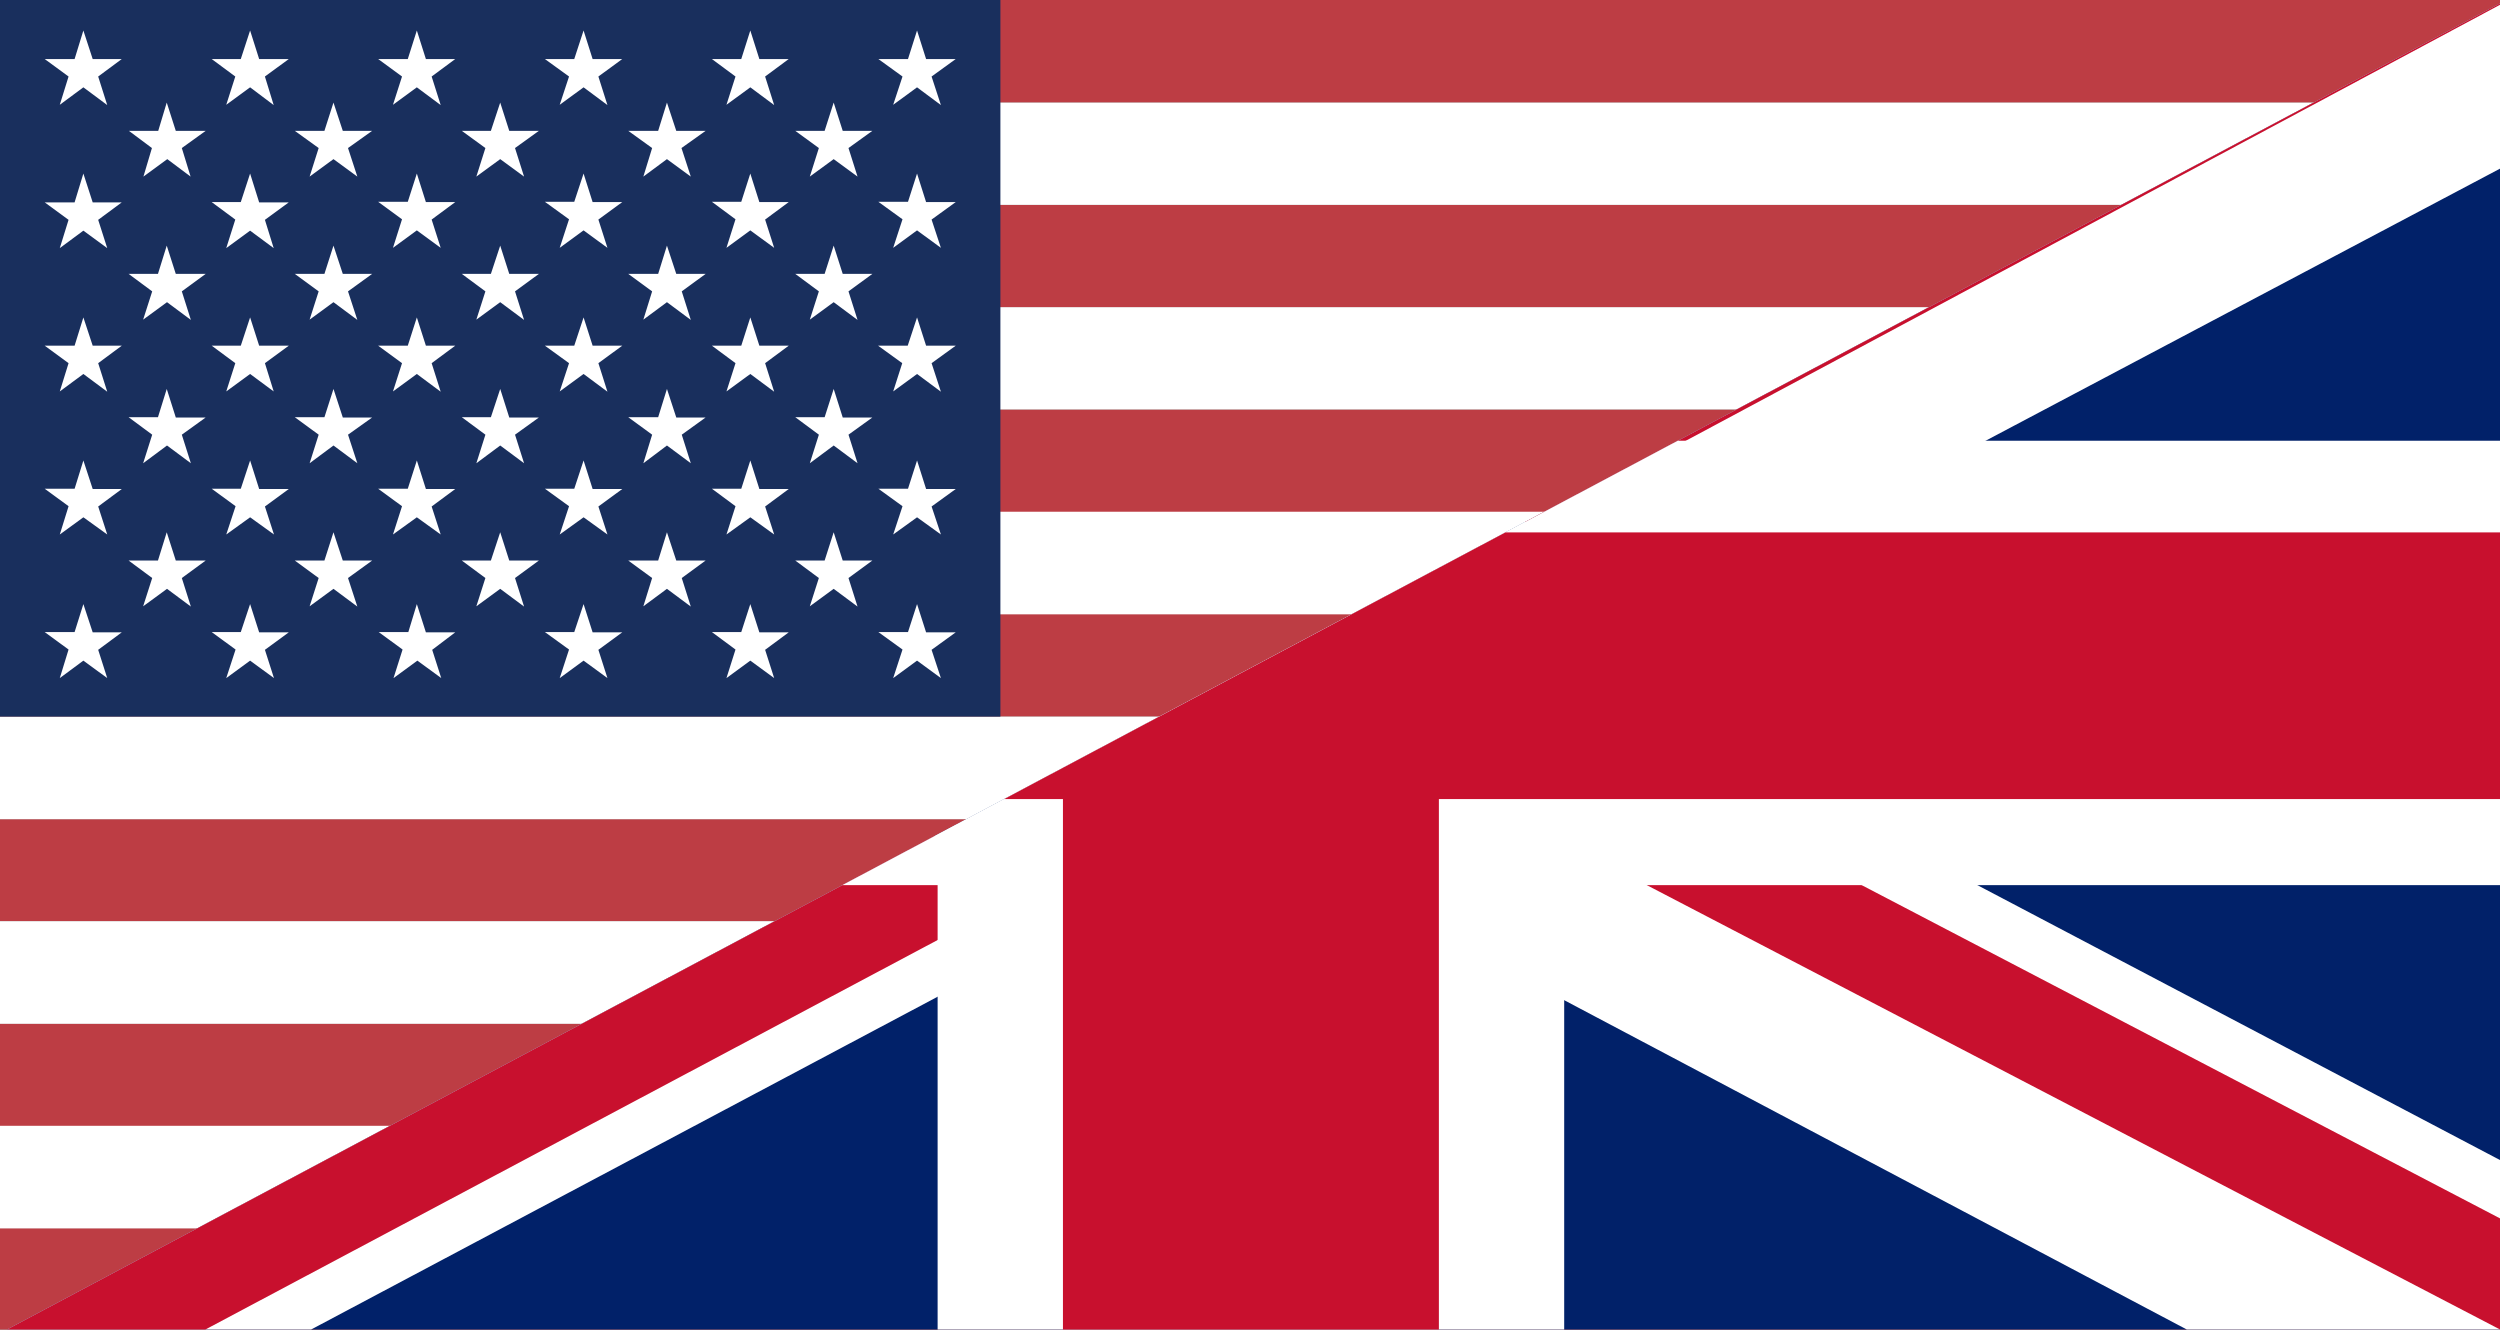
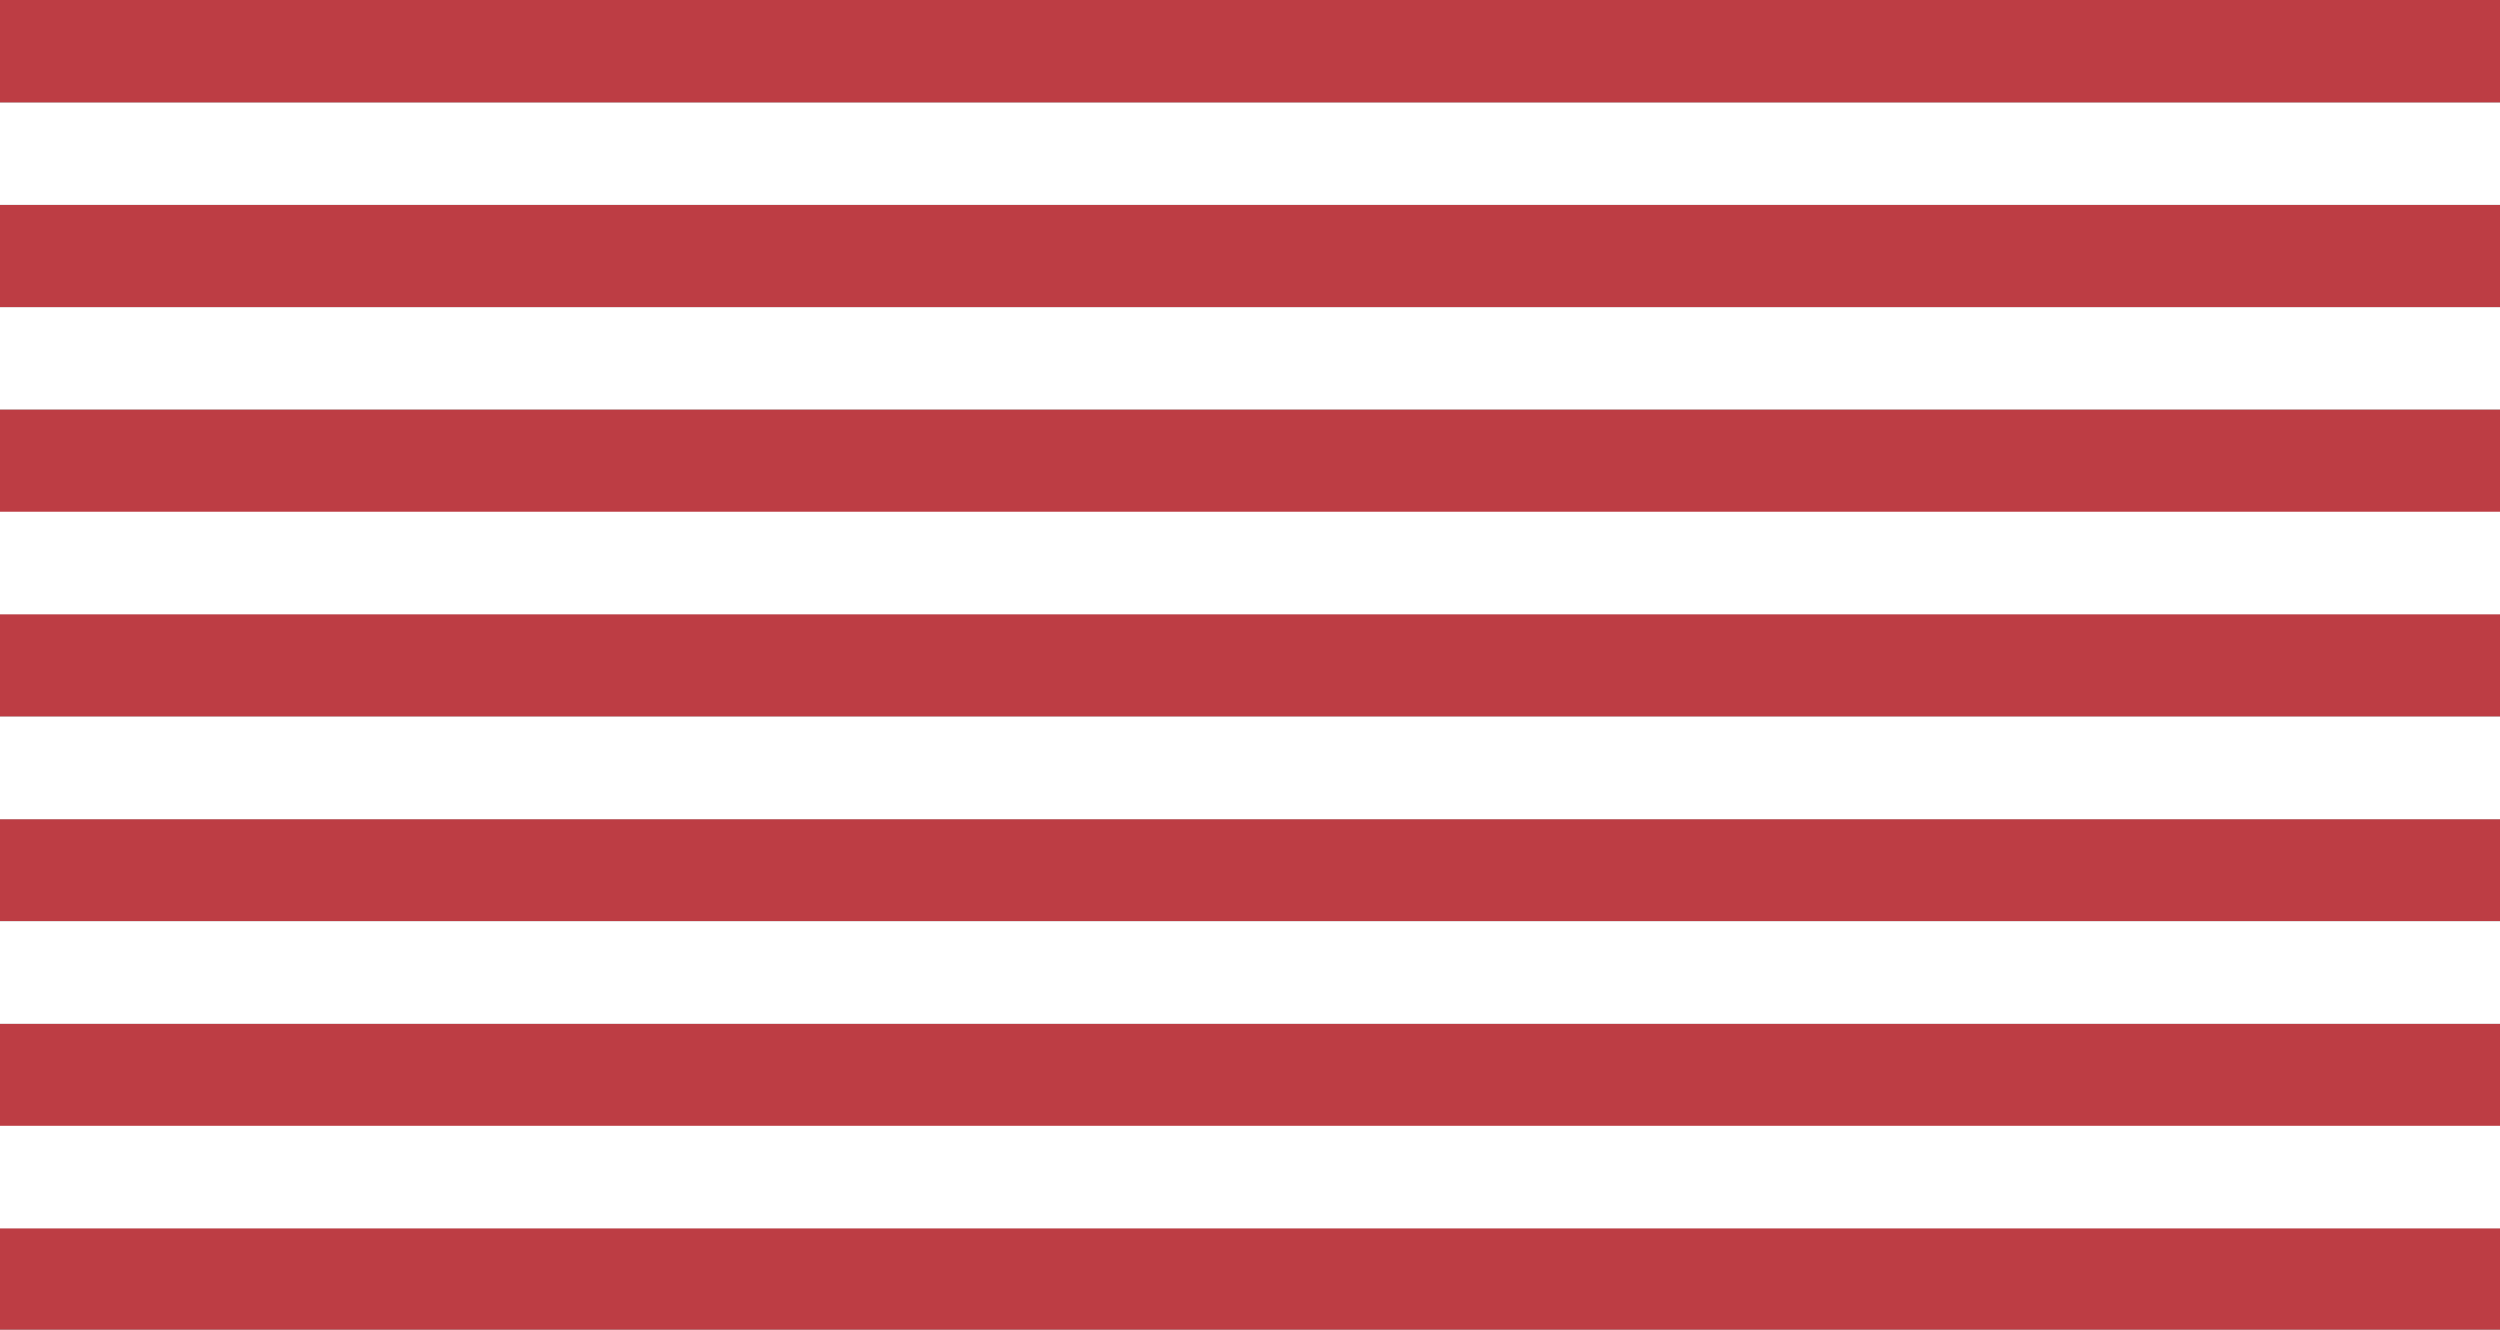
<svg xmlns="http://www.w3.org/2000/svg" xmlns:ns1="http://sodipodi.sourceforge.net/DTD/sodipodi-0.dtd" xmlns:ns2="http://www.inkscape.org/namespaces/inkscape" id="flag-icons-gb" viewBox="0 0 501.398 266.667" version="1.1" ns1:docname="us-uk-flag.svg" width="501.398" height="266.667" ns2:version="1.0.2 (e86c870879, 2021-01-15)">
  <rect x="0" y="0" width="501.398" height="266.667" fill="#808080" stroke="none" />
  <defs id="defs1695">
    <clipPath clipPathUnits="userSpaceOnUse" id="clipPath2355">
-       <path style="fill:none;stroke:#000000;stroke-width:1px;stroke-linecap:butt;stroke-linejoin:miter;stroke-opacity:1" d="m 431.268,157.411 -221.436,166.077 h 221.436 V 157.411" id="path2357" />
-     </clipPath>
+       </clipPath>
  </defs>
  <ns1:namedview pagecolor="#ffffff" bordercolor="#666666" borderopacity="1" objecttolerance="10" gridtolerance="10" guidetolerance="10" ns2:pageopacity="0" ns2:pageshadow="2" ns2:window-width="1918" ns2:window-height="1060" id="namedview1693" showgrid="false" fit-margin-top="0" fit-margin-left="0" fit-margin-right="0" fit-margin-bottom="0" ns2:zoom="0.82890625" ns2:cx="48.503717" ns2:cy="177.95707" ns2:window-x="0" ns2:window-y="18" ns2:window-maximized="0" ns2:current-layer="flag-icons-gb" />
  <g fill-rule="evenodd" id="g2325" transform="matrix(0.55,0,0,0.556,0,5.929862e-6)">
    <g stroke-width="1pt" id="g2319">
      <path fill="#bd3d44" d="M 0,0 H 912 V 37 H 0 Z m 0,73.9 h 912 v 37 H 0 Z m 0,73.8 h 912 v 37 H 0 Z m 0,73.8 h 912 v 37 H 0 Z m 0,74 h 912 v 36.8 H 0 Z m 0,73.7 h 912 v 37 H 0 Z M 0,443 h 912 v 37 H 0 Z" id="path2315" />
      <path fill="#ffffff" d="M 0,37 H 912 V 73.9 H 0 Z m 0,73.8 h 912 v 36.9 H 0 Z m 0,73.8 h 912 v 37 H 0 Z m 0,73.9 h 912 v 37 H 0 Z m 0,73.8 h 912 v 37 H 0 Z m 0,73.8 h 912 v 37 H 0 Z" id="path2317" />
    </g>
-     <path fill="#192f5d" d="M 0,0 H 364.8 V 258.5 H 0 Z" id="path2321" />
-     <path fill="#ffffff" d="m 30.4,11 3.4,10.3 h 10.6 l -8.6,6.3 3.3,10.3 -8.7,-6.4 -8.6,6.3 3.2,-10.2 -8.7,-6.3 h 10.9 z m 60.8,0 3.3,10.3 h 10.8 l -8.7,6.3 3.2,10.3 -8.6,-6.4 -8.7,6.3 3.3,-10.2 -8.6,-6.3 h 10.6 z m 60.8,0 3.3,10.3 H 166 l -8.6,6.3 3.3,10.3 -8.7,-6.4 -8.7,6.3 3.3,-10.2 -8.7,-6.3 h 10.8 z m 60.8,0 3.3,10.3 h 10.8 l -8.7,6.3 3.3,10.3 -8.7,-6.4 -8.7,6.3 3.4,-10.2 -8.8,-6.3 h 10.7 z m 60.8,0 3.3,10.3 h 10.7 l -8.6,6.3 3.3,10.3 -8.7,-6.4 -8.7,6.3 3.3,-10.2 -8.6,-6.3 h 10.7 z m 60.8,0 3.3,10.3 h 10.8 l -8.8,6.3 3.4,10.3 -8.7,-6.4 -8.7,6.3 3.4,-10.2 -8.8,-6.3 h 10.8 z M 60.8,37 64.1,47.2 H 75 L 66.3,53.4 69.5,63.7 61,57.4 52.3,63.7 55.4,53.4 47,47.2 h 10.7 z m 60.8,0 3.4,10.2 h 10.7 l -8.8,6.2 3.4,10.3 -8.7,-6.3 -8.7,6.3 3.3,-10.3 -8.7,-6.2 h 10.8 z m 60.8,0 3.3,10.2 h 10.8 l -8.7,6.2 3.3,10.3 -8.7,-6.3 -8.7,6.3 3.3,-10.3 -8.6,-6.2 H 179 Z m 60.8,0 3.4,10.2 h 10.7 l -8.8,6.2 3.4,10.3 -8.7,-6.3 -8.6,6.3 3.2,-10.3 -8.7,-6.2 H 240 Z m 60.8,0 3.3,10.2 h 10.8 l -8.7,6.2 3.3,10.3 -8.7,-6.3 -8.7,6.3 3.3,-10.3 -8.6,-6.2 h 10.7 z M 30.4,62.6 33.8,73 h 10.6 l -8.6,6.3 3.3,10.2 -8.7,-6.3 -8.6,6.3 L 25,79.3 16.3,73 h 10.9 z m 60.8,0 3.3,10.4 h 10.8 l -8.7,6.3 3.2,10.2 -8.6,-6.3 -8.7,6.3 3.3,-10.3 -8.6,-6.3 h 10.6 z m 60.8,0 3.3,10.3 H 166 l -8.6,6.3 3.3,10.2 -8.7,-6.3 -8.7,6.3 3.3,-10.3 -8.7,-6.3 h 10.8 z m 60.8,0 3.3,10.3 h 10.8 l -8.7,6.3 3.3,10.2 -8.7,-6.3 -8.7,6.3 3.4,-10.3 -8.8,-6.3 h 10.7 z m 60.8,0 3.3,10.3 h 10.7 l -8.6,6.3 3.3,10.2 -8.7,-6.3 -8.7,6.3 3.3,-10.3 -8.6,-6.3 h 10.7 z m 60.8,0 3.3,10.3 h 10.8 l -8.8,6.3 3.4,10.2 -8.7,-6.3 -8.7,6.3 3.4,-10.3 -8.8,-6.3 h 10.8 z m -273.6,26 3.3,10.2 H 75 l -8.7,6.3 3.3,10.3 -8.7,-6.4 -8.7,6.3 3.3,-10.2 -8.6,-6.3 h 10.7 z m 60.8,0 3.4,10.2 h 10.7 l -8.8,6.3 3.4,10.3 -8.7,-6.4 -8.7,6.3 3.3,-10.2 -8.7,-6.3 h 10.8 z m 60.8,0 3.3,10.2 h 10.8 l -8.7,6.3 3.3,10.3 -8.7,-6.4 -8.7,6.3 3.3,-10.2 -8.6,-6.3 H 179 Z m 60.8,0 3.4,10.2 h 10.7 l -8.7,6.3 3.3,10.3 -8.7,-6.4 -8.6,6.3 3.2,-10.2 -8.7,-6.3 H 240 Z m 60.8,0 3.3,10.2 h 10.8 l -8.7,6.3 3.3,10.3 -8.7,-6.4 -8.7,6.3 3.3,-10.2 -8.6,-6.3 h 10.7 z m -273.6,25.9 3.4,10.2 h 10.6 l -8.6,6.3 3.3,10.3 -8.7,-6.4 -8.6,6.3 3.2,-10.2 -8.7,-6.3 h 10.9 z m 60.8,0 3.3,10.2 h 10.8 l -8.7,6.3 3.2,10.2 -8.6,-6.3 -8.7,6.3 3.3,-10.2 -8.6,-6.3 h 10.6 z m 60.8,0 3.3,10.2 H 166 l -8.6,6.3 3.3,10.3 -8.7,-6.4 -8.7,6.3 3.3,-10.2 -8.7,-6.3 h 10.8 z m 60.8,0 3.3,10.2 h 10.8 l -8.7,6.3 3.3,10.3 -8.7,-6.4 -8.7,6.3 3.4,-10.2 -8.8,-6.3 h 10.7 z m 60.8,0 3.3,10.2 h 10.7 l -8.6,6.3 3.3,10.3 -8.7,-6.4 -8.7,6.3 3.3,-10.2 -8.6,-6.3 h 10.7 z m 60.8,0 3.3,10.2 h 10.8 l -8.8,6.3 3.4,10.3 -8.7,-6.4 -8.7,6.3 3.3,-10.2 -8.8,-6.3 H 331 Z m -273.6,25.8 3.3,10.3 H 75 l -8.7,6.2 3.3,10.3 -8.7,-6.4 -8.7,6.4 3.3,-10.3 -8.6,-6.3 h 10.7 z m 60.8,0 3.4,10.3 h 10.7 l -8.8,6.2 3.4,10.3 -8.7,-6.4 -8.7,6.4 3.3,-10.3 -8.7,-6.3 h 10.8 z m 60.8,0 3.3,10.3 h 10.8 l -8.7,6.2 3.3,10.3 -8.7,-6.4 -8.7,6.4 3.3,-10.3 -8.6,-6.3 H 179 Z m 60.8,0 3.4,10.3 h 10.7 l -8.7,6.2 3.3,10.3 -8.7,-6.4 -8.6,6.4 3.2,-10.3 -8.7,-6.3 H 240 Z m 60.8,0 3.3,10.3 h 10.8 l -8.7,6.2 3.3,10.3 -8.7,-6.4 -8.7,6.4 3.3,-10.3 -8.6,-6.3 h 10.7 z m -273.6,25.8 3.4,10.3 h 10.6 l -8.6,6.3 3.3,10.1 -8.7,-6.2 -8.6,6.2 3.2,-10.2 -8.7,-6.3 h 10.9 z m 60.8,0 3.3,10.3 h 10.8 l -8.7,6.3 3.3,10.1 -8.7,-6.2 -8.7,6.2 3.4,-10.2 -8.7,-6.3 h 10.6 z m 60.8,0 3.3,10.3 H 166 l -8.6,6.3 3.3,10.1 -8.7,-6.2 -8.7,6.2 3.3,-10.2 -8.7,-6.3 h 10.8 z m 60.8,0 3.3,10.3 h 10.8 l -8.7,6.3 3.3,10.1 -8.7,-6.2 -8.7,6.2 3.4,-10.2 -8.8,-6.3 h 10.7 z m 60.8,0 3.3,10.3 h 10.7 l -8.6,6.3 3.3,10.1 -8.7,-6.2 -8.7,6.2 3.3,-10.2 -8.6,-6.3 h 10.7 z m 60.8,0 3.3,10.3 h 10.8 l -8.8,6.3 3.4,10.1 -8.7,-6.2 -8.7,6.2 3.4,-10.2 -8.8,-6.3 h 10.8 z M 60.8,192 64.1,202.2 H 75 l -8.7,6.3 3.3,10.3 -8.7,-6.4 -8.7,6.3 3.3,-10.2 -8.6,-6.3 h 10.7 z m 60.8,0 3.4,10.2 h 10.7 l -8.8,6.3 3.4,10.3 -8.7,-6.4 -8.7,6.3 3.3,-10.2 -8.7,-6.3 h 10.8 z m 60.8,0 3.3,10.2 h 10.8 l -8.7,6.3 3.3,10.3 -8.7,-6.4 -8.7,6.3 3.3,-10.2 -8.6,-6.3 H 179 Z m 60.8,0 3.4,10.2 h 10.7 l -8.7,6.3 3.3,10.3 -8.7,-6.4 -8.6,6.3 3.2,-10.2 -8.7,-6.3 H 240 Z m 60.8,0 3.3,10.2 h 10.8 l -8.7,6.3 3.3,10.3 -8.7,-6.4 -8.7,6.3 3.3,-10.2 -8.6,-6.3 h 10.7 z m -273.6,25.9 3.4,10.2 h 10.6 l -8.6,6.3 3.3,10.2 -8.7,-6.3 -8.6,6.3 3.2,-10.3 -8.7,-6.3 h 10.9 z m 60.8,0 3.3,10.2 h 10.8 l -8.7,6.3 3.3,10.2 -8.7,-6.3 -8.7,6.3 3.4,-10.3 -8.7,-6.3 h 10.6 z m 60.8,0 3.3,10.2 H 166 l -8.4,6.3 3.3,10.2 -8.7,-6.3 -8.7,6.3 3.3,-10.3 -8.7,-6.3 h 10.8 z m 60.8,0 3.3,10.2 h 10.8 l -8.7,6.3 3.3,10.2 -8.7,-6.3 -8.7,6.3 3.4,-10.3 -8.8,-6.3 h 10.7 z m 60.8,0 3.3,10.2 h 10.7 l -8.6,6.3 3.3,10.2 -8.7,-6.3 -8.7,6.3 3.3,-10.3 -8.6,-6.3 h 10.7 z m 60.8,0 3.3,10.2 h 10.8 l -8.8,6.3 3.4,10.2 -8.7,-6.3 -8.7,6.3 3.4,-10.3 -8.8,-6.3 h 10.8 z" id="path2323" />
  </g>
  <g id="g2345" transform="matrix(2.27,0,0,1.61,-476.304,-253.438)" clip-path="url(#clipPath2355)">
    <path fill="#012169" d="m 209.282,156.961 h 221.436 v 166.077 h -221.436 z" id="path1682" style="stroke-width:0.346" />
    <path fill="#ffffff" d="m 235.231,156.961 84.423,62.625 84.077,-62.625 h 26.988 v 21.452 l -83.039,61.933 83.039,61.587 v 21.106 H 403.039 L 320,261.106 237.307,323.039 h -28.026 v -20.76 l 82.693,-61.587 -82.693,-61.587 v -22.144 z" id="path1684" style="stroke-width:0.346" />
-     <path fill="#c8102e" d="m 355.983,254.186 74.735,55.013 v 13.84 l -93.765,-68.853 z m -63.663,6.92 2.076,12.11 -66.431,49.823 h -18.684 z M 430.718,156.961 v 1.038 l -86.153,65.047 0.692,-15.224 68.161,-50.861 z m -221.436,0 82.693,60.895 h -20.76 l -61.933,-46.363 z" id="path1686" style="stroke-width:0.346" />
    <path fill="#ffffff" d="m 292.666,156.961 v 166.077 h 55.359 V 156.961 Z m -83.385,55.359 v 55.359 h 221.436 v -55.359 z" id="path1688" style="stroke-width:0.346" />
    <path fill="#c8102e" d="m 209.282,223.738 v 33.215 h 221.436 v -33.215 z m 94.457,-66.777 v 166.077 h 33.215 V 156.961 Z" id="path1690" style="stroke-width:0.346" />
  </g>
</svg>